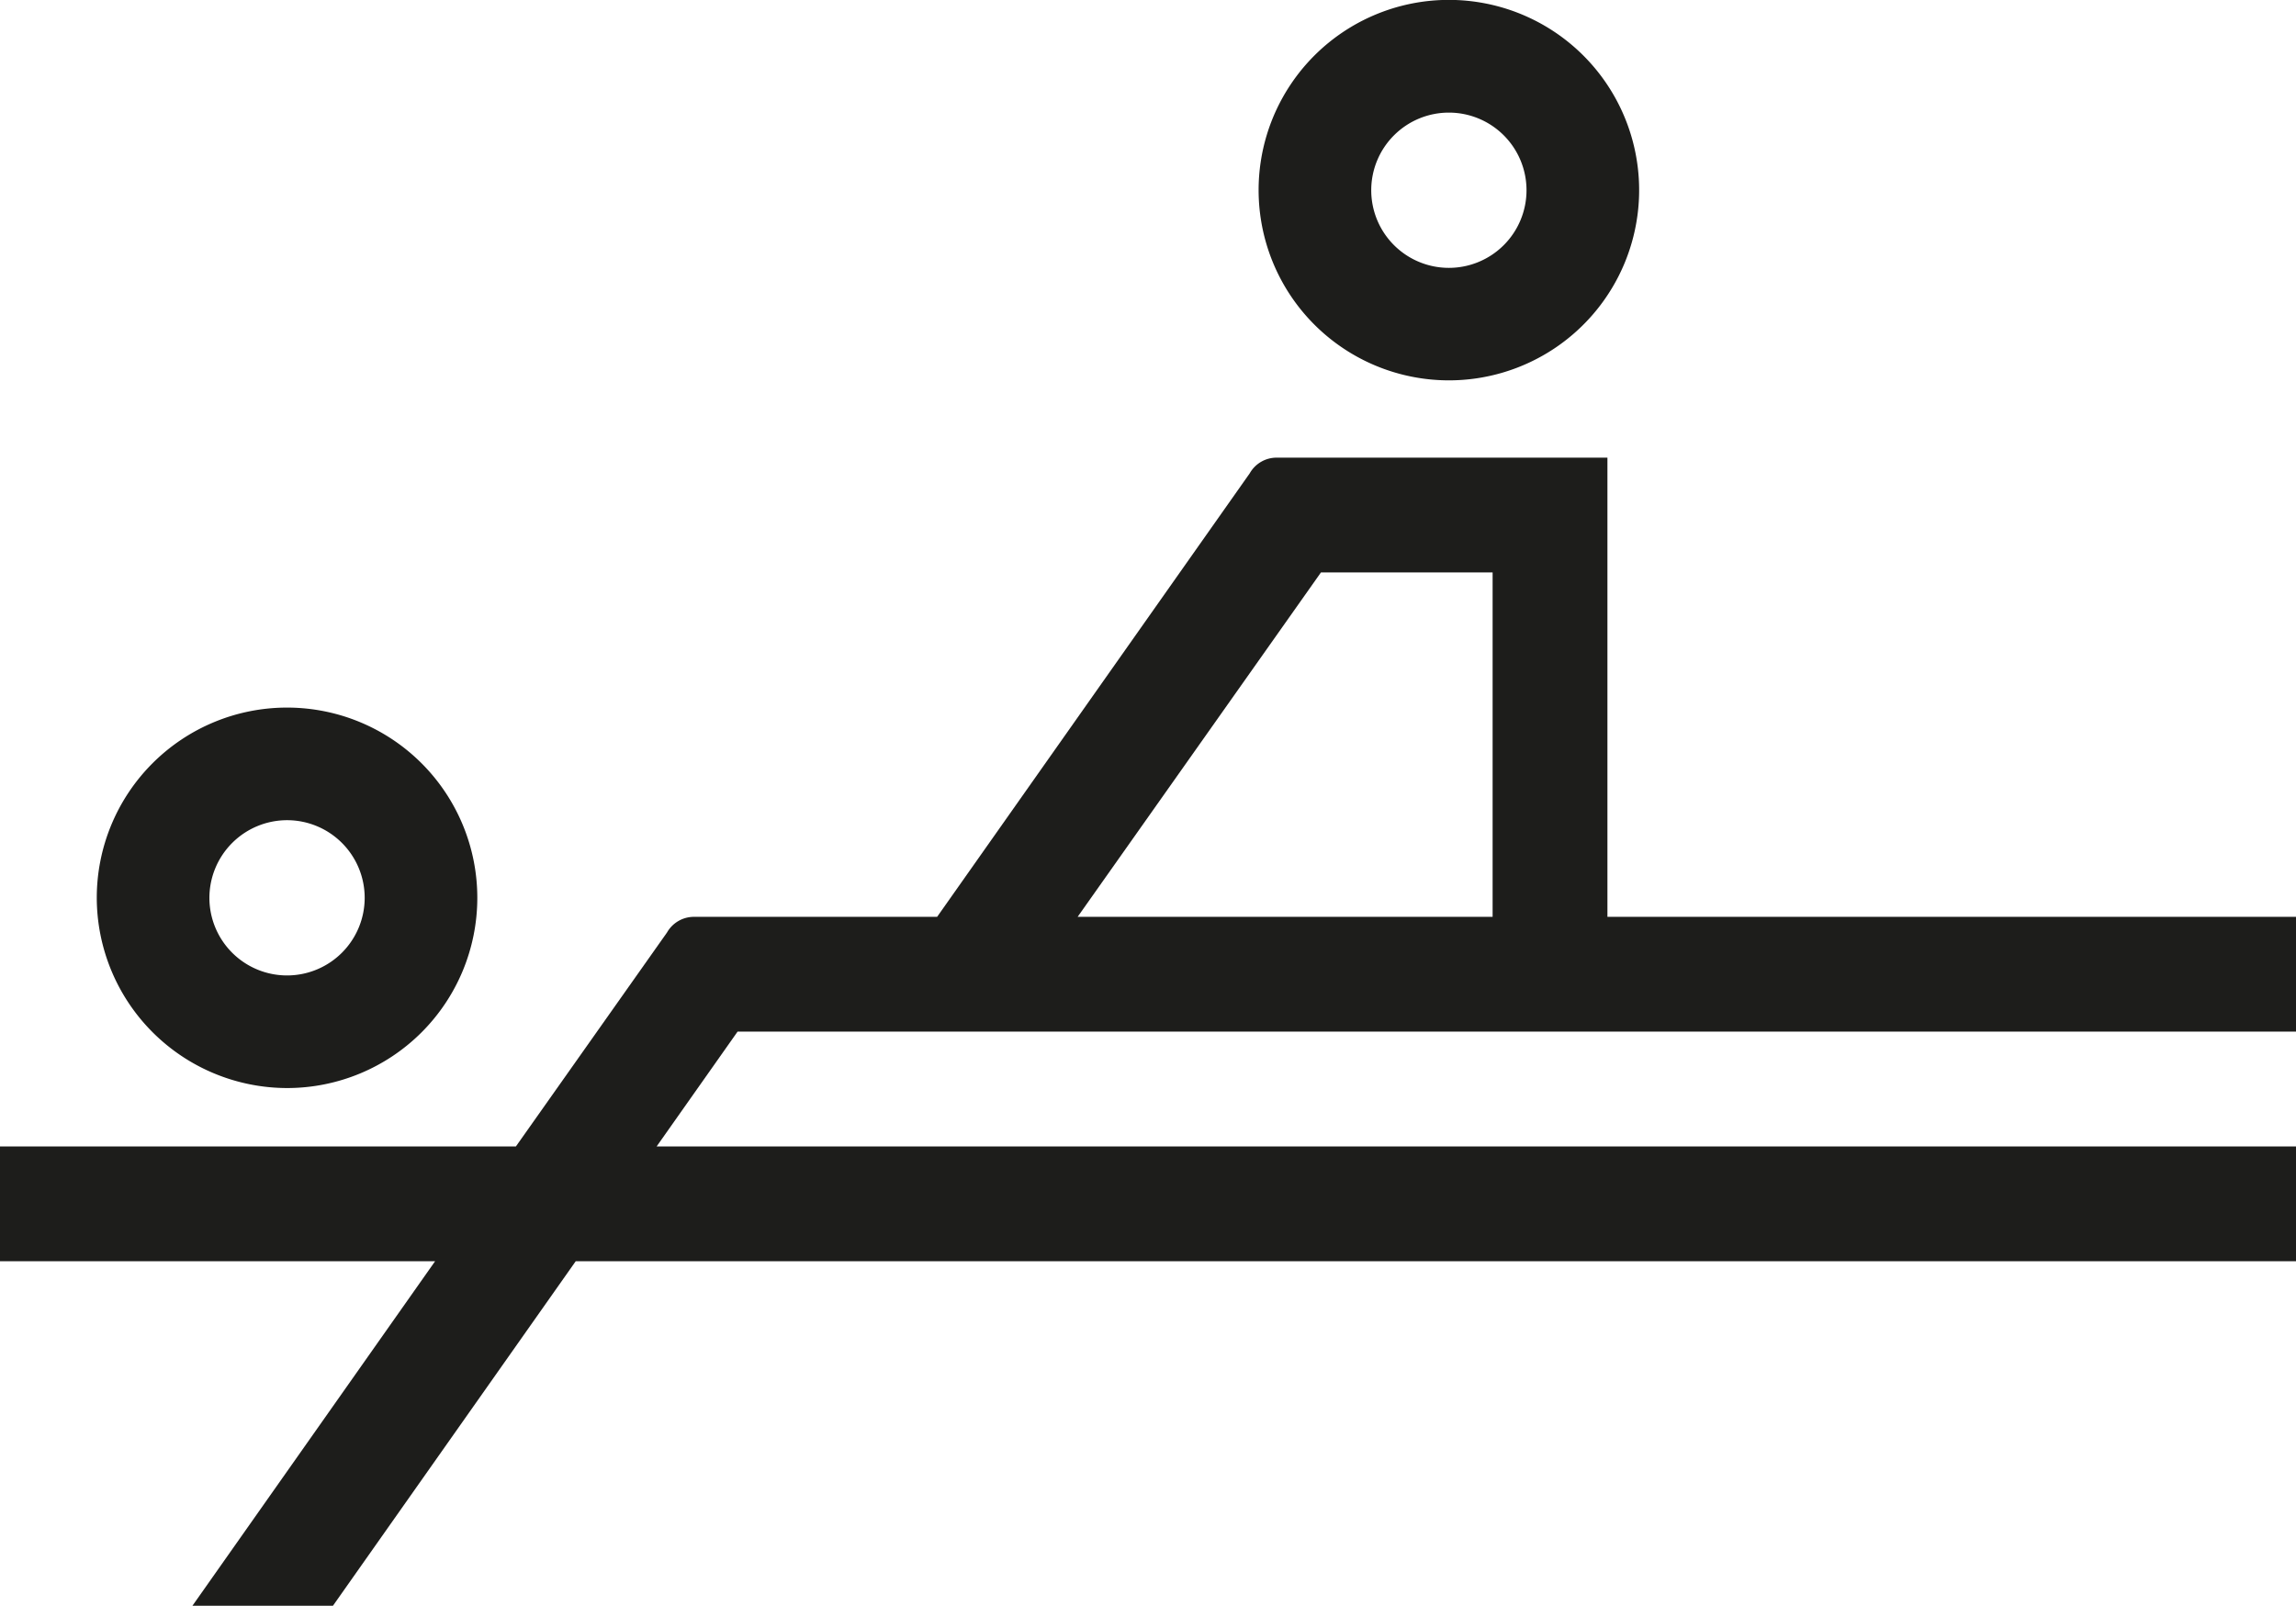
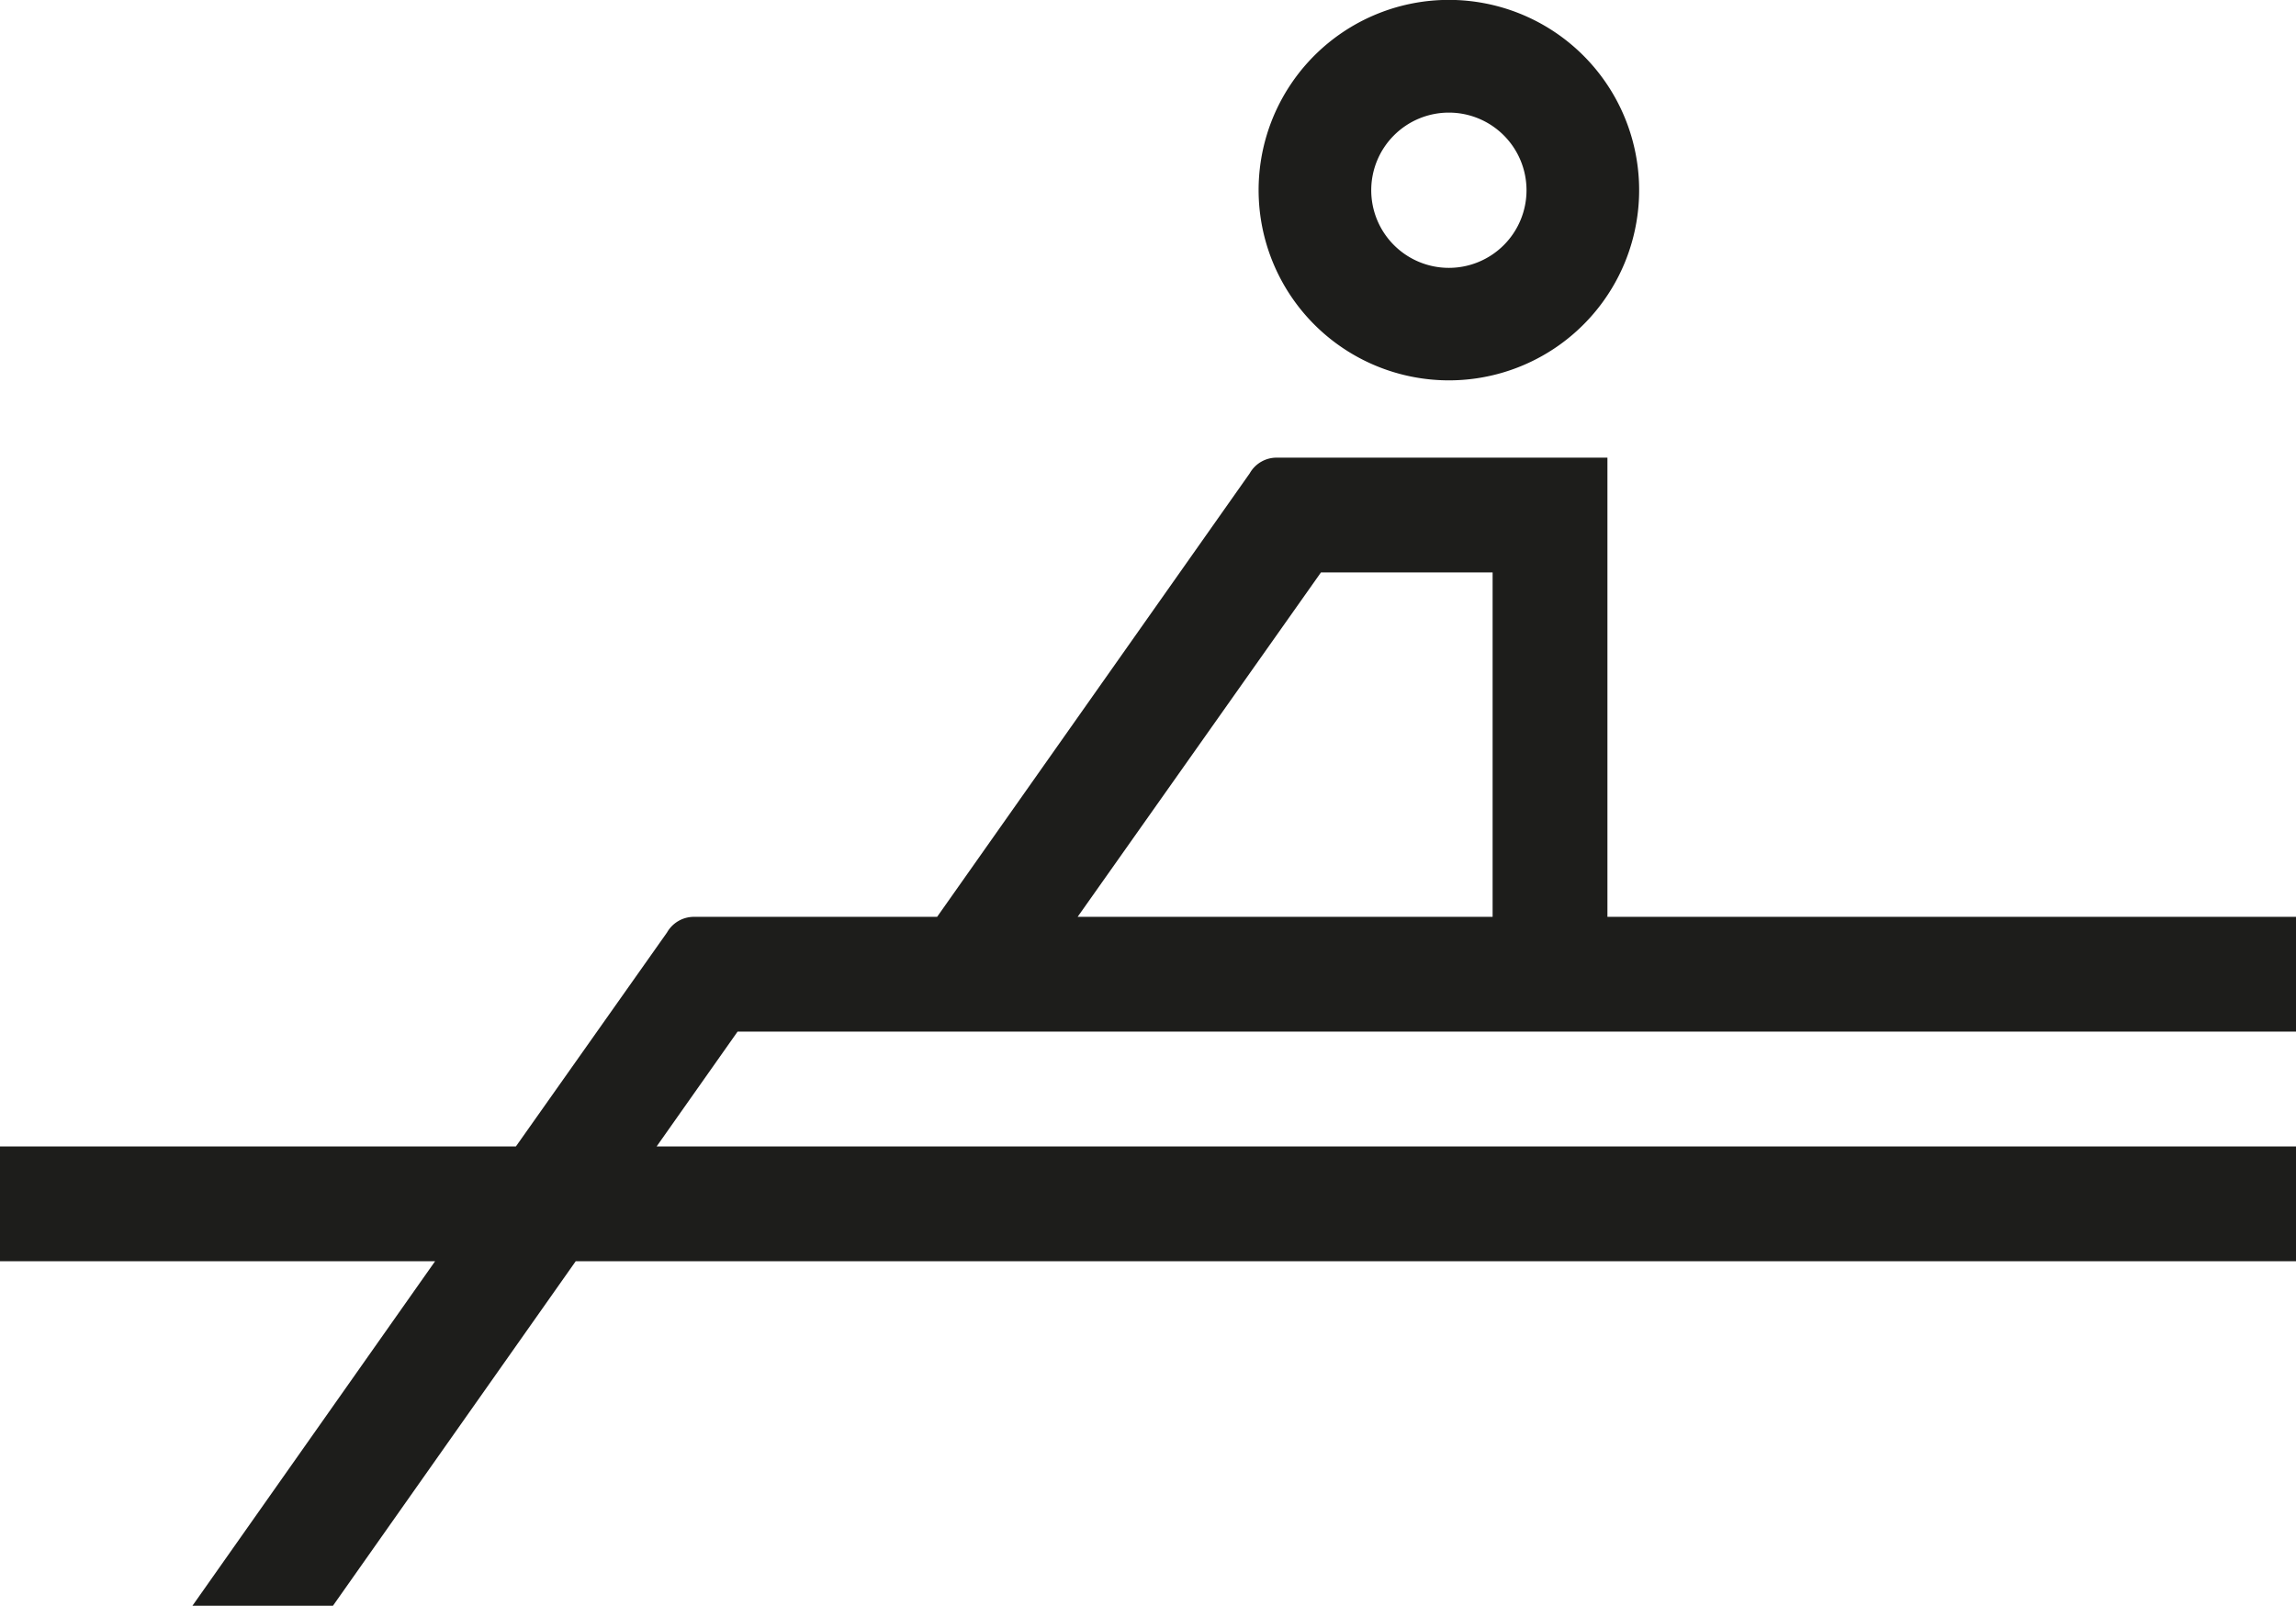
<svg xmlns="http://www.w3.org/2000/svg" id="Layer_1" data-name="Layer 1" viewBox="0 0 209.97 146.87">
  <defs>
    <style>.cls-1{fill:#1d1d1b;}</style>
  </defs>
  <title>icons</title>
  <path class="cls-1" d="M132.5,34.79A17.4,17.4,0,1,0,115.1,17.4a17.41,17.41,0,0,0,17.4,17.39m0-24.49a7.1,7.1,0,1,1-7.1,7.1,7.1,7.1,0,0,1,7.1-7.1" />
-   <path class="cls-1" d="M26.25,99.52a17.4,17.4,0,1,0-17.4-17.4,17.43,17.43,0,0,0,17.4,17.4m0-24.5a7.1,7.1,0,1,1-7.1,7.1,7.11,7.11,0,0,1,7.1-7.1" />
  <path class="cls-1" d="M210,94.36V83.86H147v-42H116.79a2.82,2.82,0,0,0-2.5,1.43L85.7,83.86H63.45A2.83,2.83,0,0,0,61,85.29L47.18,104.86H0v10.5H39.79L17.6,146.87H30.45l22.2-31.51H210v-10.5H60.05l7.4-10.5Zm-89.2-42h15.7v31.5H98.55Z" />
</svg>